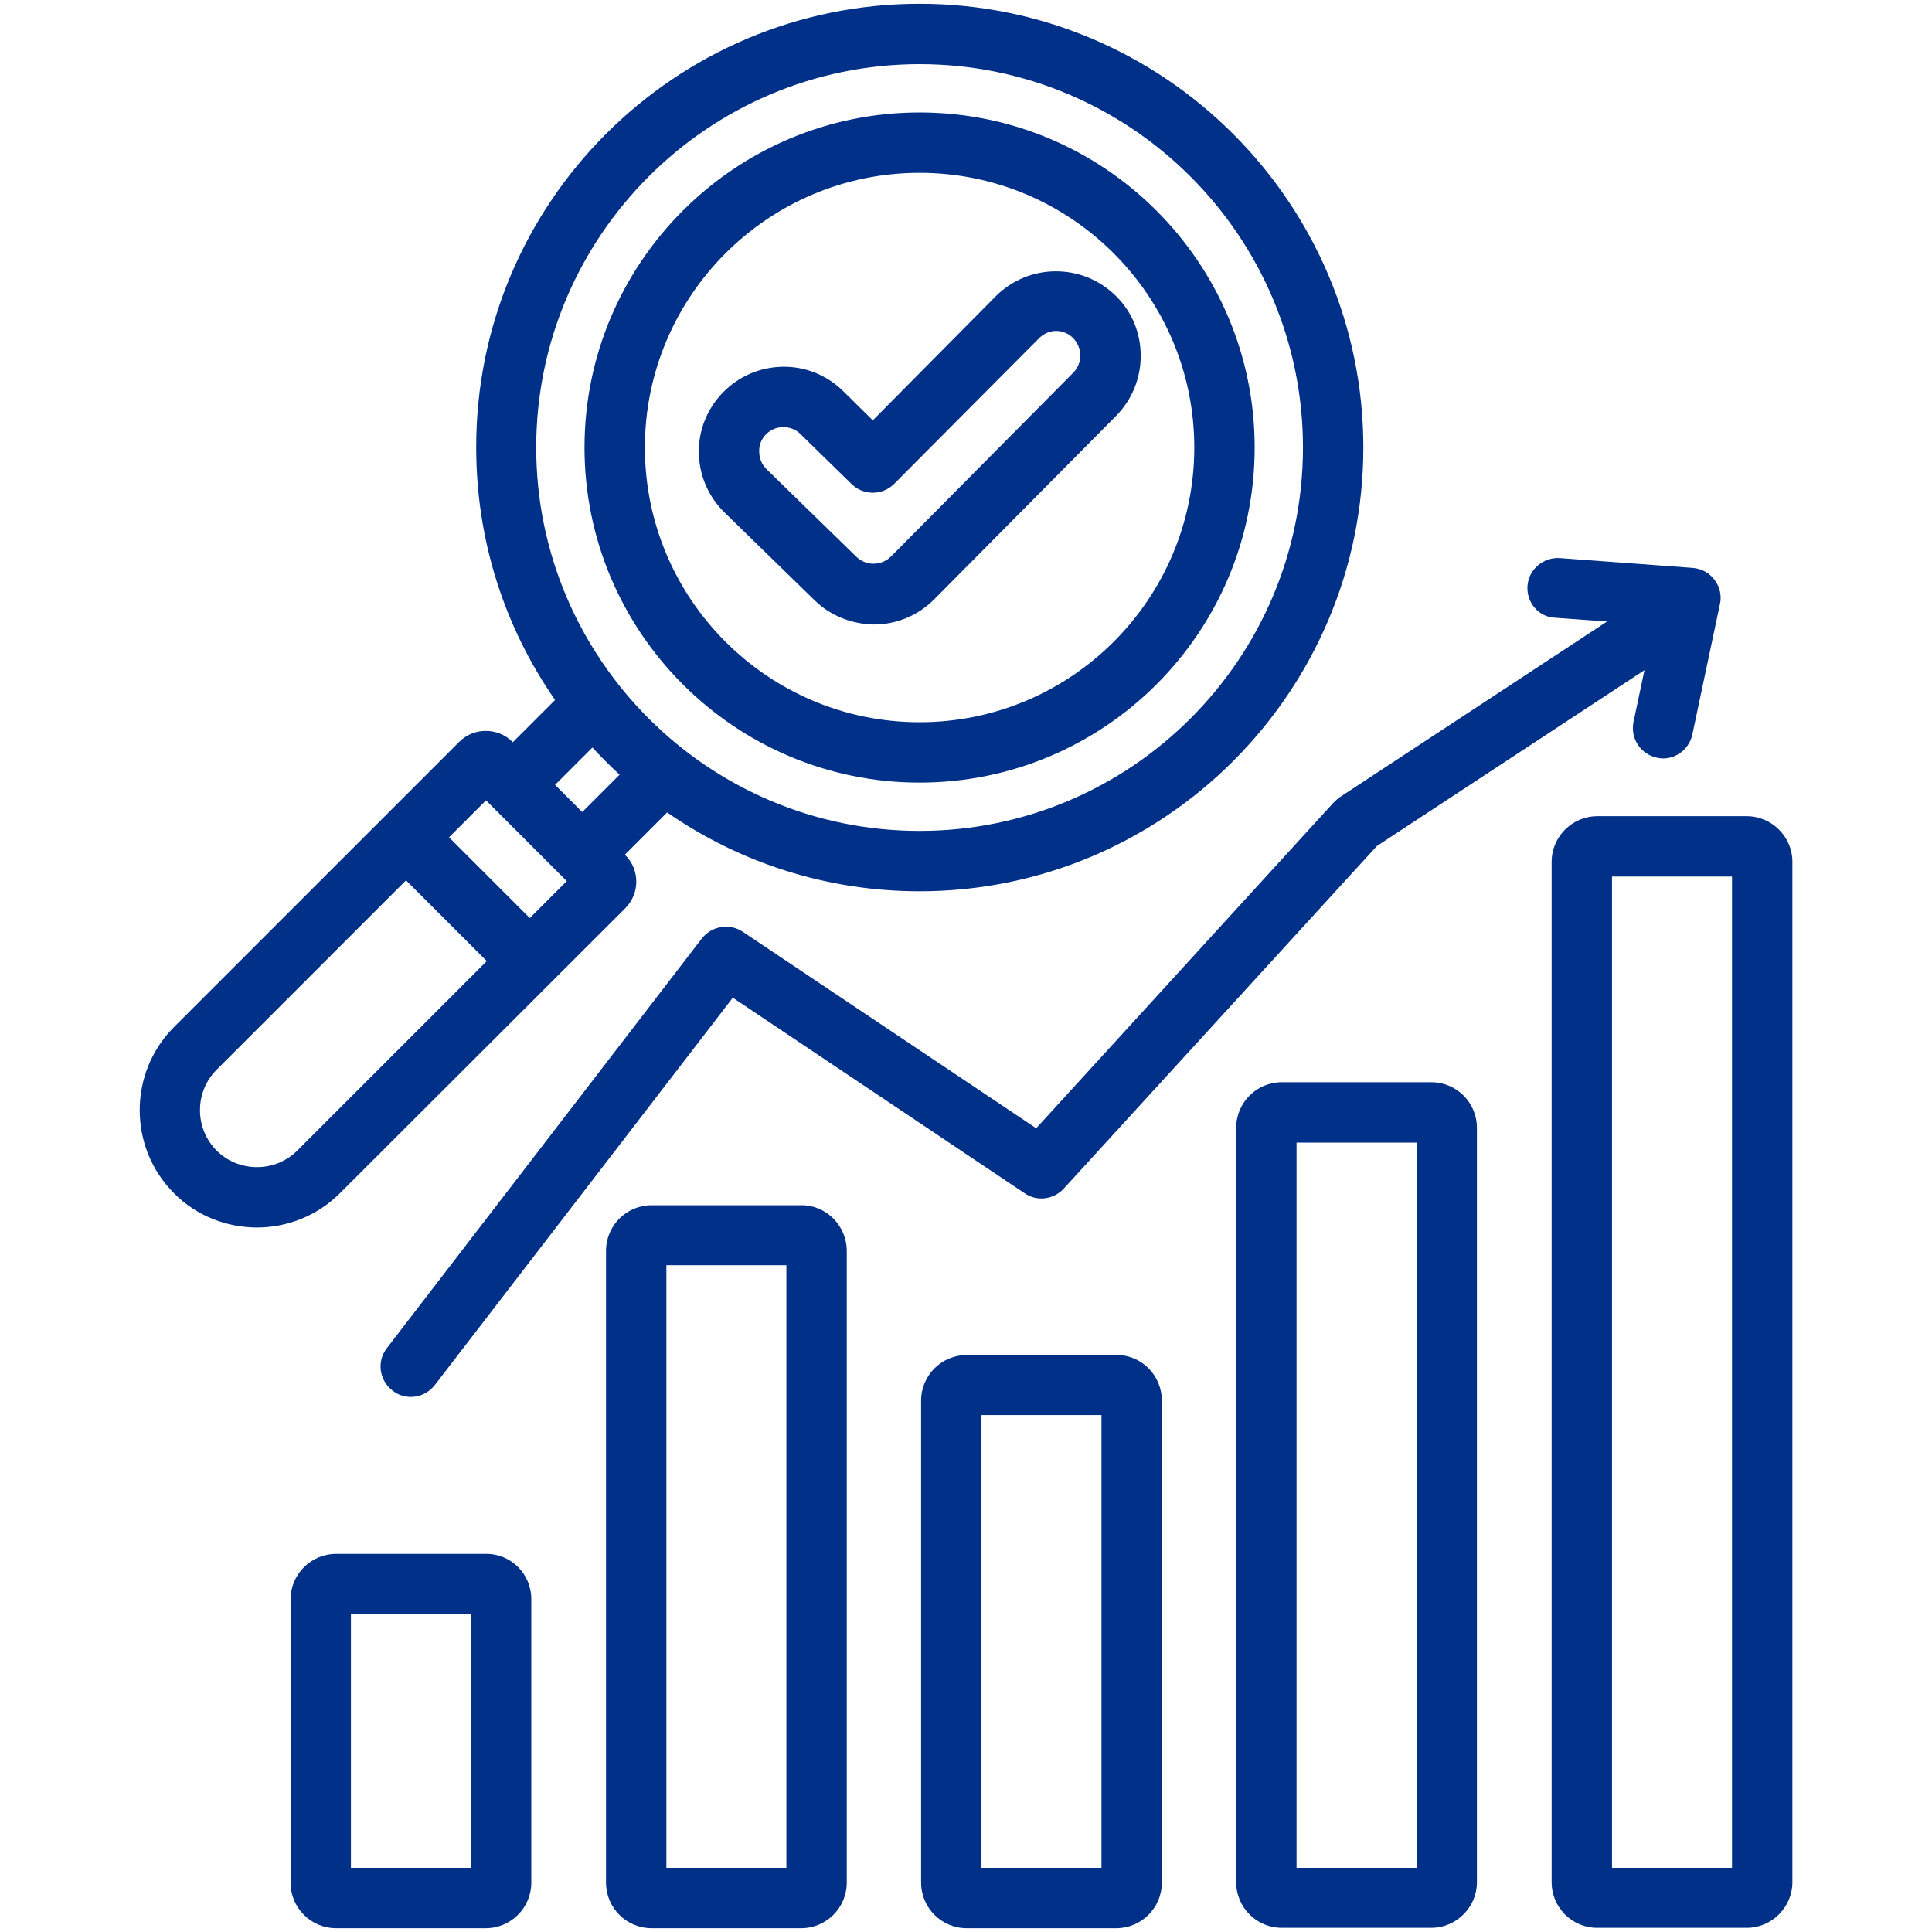
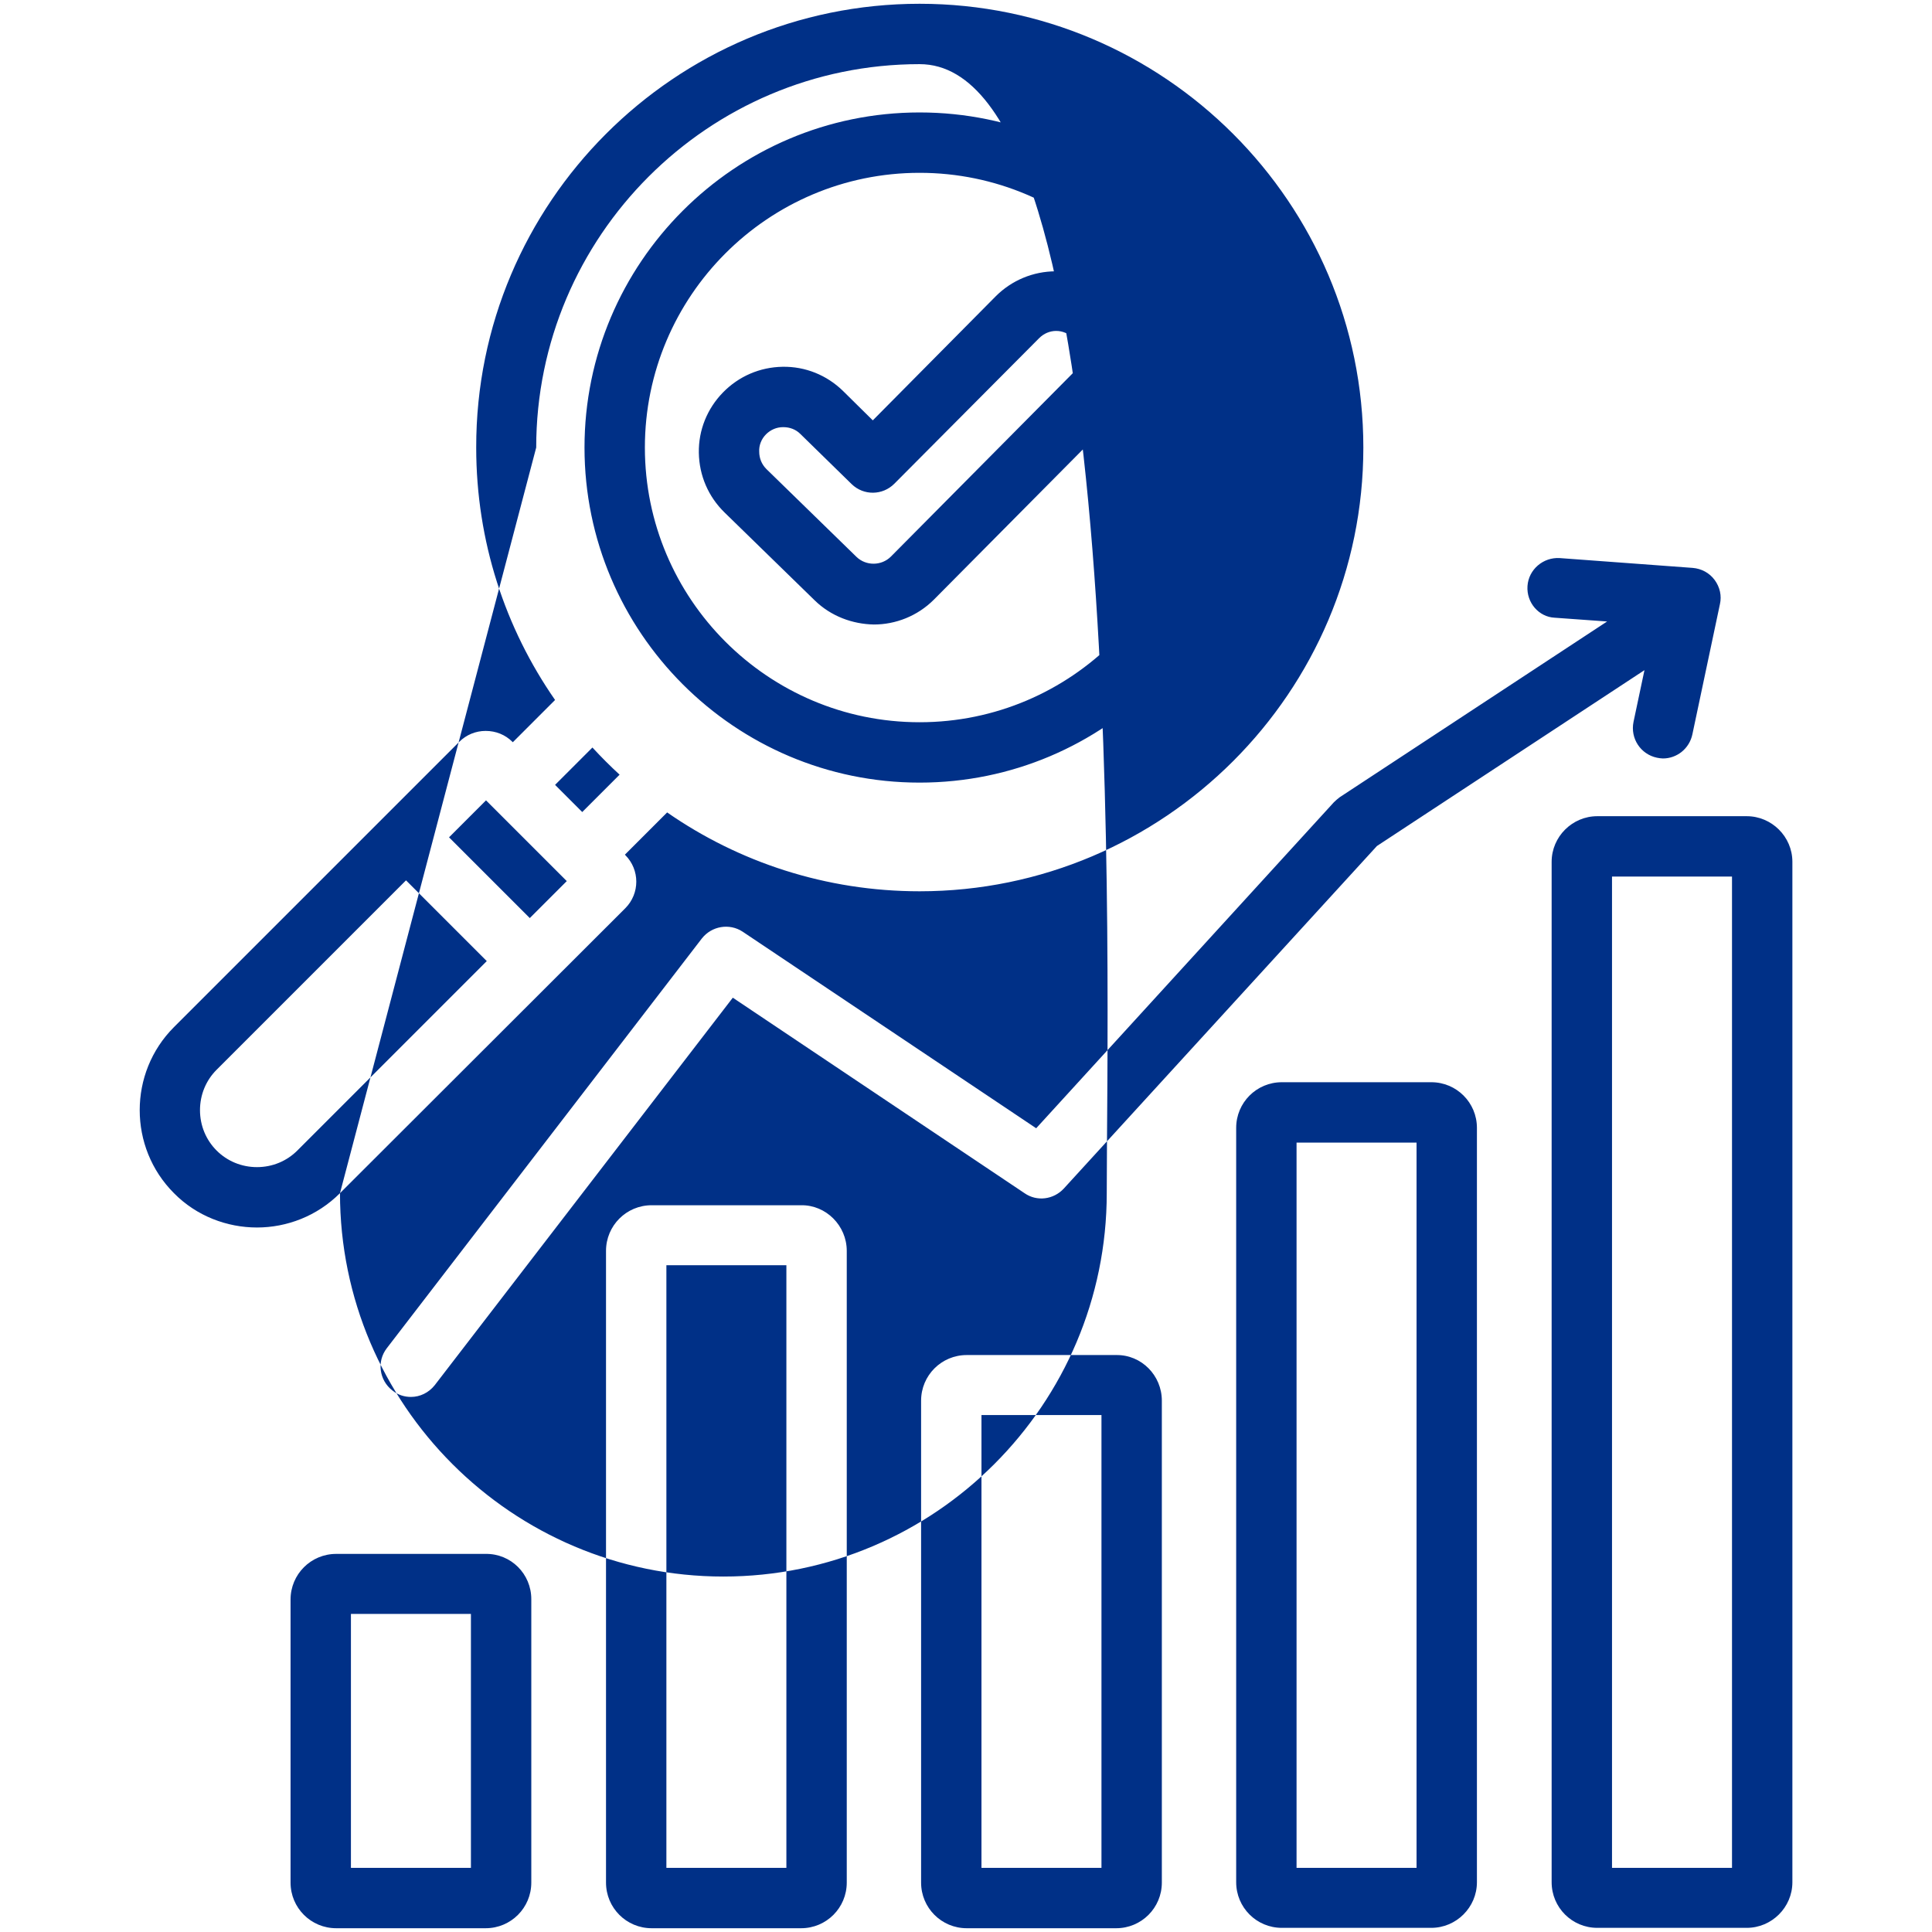
<svg xmlns="http://www.w3.org/2000/svg" version="1.1" id="Layer_1" x="0px" y="0px" width="512px" height="512px" viewBox="0 0 512 512" style="enable-background:new 0 0 512 512;" xml:space="preserve">
  <style type="text/css">
	.st0{fill:#003087;}
</style>
-   <path class="st0" d="M404.8,155.3c0.3-4.4,4.2-7.7,8.6-7.4l35.2,2.6c2.3,0.2,4.4,1.3,5.8,3.2s1.9,4.2,1.4,6.4l-7.3,34.5  c-0.8,3.8-4.1,6.4-7.8,6.4c-0.5,0-1.1-0.1-1.6-0.2c-4.3-0.9-7.1-5.1-6.2-9.5l2.9-13.7l-70.9,46.6L281.9,315  c-2.7,2.9-7.1,3.5-10.4,1.2l-77.3-51.8l-79,102.7c-1.6,2-3.9,3.1-6.3,3.1c-1.7,0-3.4-0.5-4.9-1.7c-3.5-2.7-4.2-7.7-1.5-11.2  l83.5-108.6c2.6-3.3,7.3-4.1,10.8-1.8l77.8,52.1l78.9-86.4c0.5-0.5,1-0.9,1.5-1.3l70.9-46.6l-13.9-1  C407.8,163.5,404.5,159.7,404.8,155.3L404.8,155.3z M307.9,371.2v127.7c0,6.7-5.4,12.1-12.1,12.1h-39.6c-6.7,0-12.1-5.4-12.1-12.1  V371.2c0-6.7,5.4-12.1,12.1-12.1h39.6C302.5,359,307.9,364.5,307.9,371.2z M291.9,375h-31.8v120h31.8V375z M224.4,331.5v167.4  c0,6.7-5.4,12.1-12.1,12.1h-39.6c-6.7,0-12.1-5.4-12.1-12.1V331.5c0-6.7,5.4-12.1,12.1-12.1h39.6  C218.9,319.3,224.4,324.8,224.4,331.5z M208.4,335.3h-31.8V495h31.8V335.3z M140.8,423.8v75.1c0,6.7-5.4,12.1-12.1,12.1H89.1  c-6.7,0-12.1-5.4-12.1-12.1v-75c0-6.7,5.4-12.1,12.1-12.1h39.6C135.4,411.7,140.8,417.1,140.8,423.8L140.8,423.8z M124.8,427.7H93  V495h31.8L124.8,427.7L124.8,427.7z M391.4,298.9v199.9c0,6.7-5.5,12.1-12.1,12.1h-39.6c-6.7,0-12.1-5.4-12.1-12.1V298.9  c0-6.7,5.4-12.1,12.1-12.1h39.6C386,286.8,391.4,292.2,391.4,298.9z M375.4,302.8h-31.8V495h31.8V302.8z M475,228.4v270.4  c0,6.7-5.5,12.1-12.1,12.1h-39.6c-6.7,0-12.1-5.4-12.1-12.1V228.4c0-6.7,5.5-12.1,12.1-12.1h39.6C469.5,216.3,475,221.7,475,228.4z   M459,232.3h-31.8V495H459V232.3z M90.1,316.2c-6.1,6.1-14.1,9.1-22,9.1s-16-3-22-9.1c-12.1-12.1-12.1-31.9,0-44l75.6-75.6  c1.9-1.9,4.4-2.9,7-2.9c2.7,0,5.2,1,7.1,2.9l0.1,0.1l11.2-11.2c-13.2-19-20.9-42-20.9-66.9C126.1,53.7,178.9,1,243.7,1  c64.8,0,117.6,52.8,117.6,117.6c0,64.8-52.8,117.6-117.6,117.6c-24.8,0-47.9-7.7-66.9-20.9l-11.2,11.2l0.1,0.1  c3.9,3.9,3.9,10.2,0,14.1L90.1,316.2z M142.1,118.6c0,56,45.6,101.6,101.6,101.6s101.6-45.6,101.6-101.6S299.7,17,243.7,17  S142.1,62.6,142.1,118.6z M147.1,208l7.2,7.2l9.9-9.9c-2.5-2.3-4.9-4.7-7.2-7.2L147.1,208z M119,221.9l21.4,21.4l9.8-9.8l-21.4-21.4  L119,221.9z M78.8,304.9l50.2-50.2l-21.4-21.4l-50.2,50.2c-2.8,2.8-4.4,6.6-4.4,10.7c0,4.1,1.6,7.9,4.4,10.7s6.6,4.4,10.7,4.4  S76,307.7,78.8,304.9z M154.9,118.6c0-48.9,39.8-88.8,88.8-88.8s88.8,39.8,88.8,88.8s-39.8,88.8-88.8,88.8S154.9,167.5,154.9,118.6z   M170.9,118.6c0,40.1,32.6,72.8,72.8,72.8s72.8-32.7,72.8-72.8s-32.6-72.8-72.8-72.8S170.9,78.5,170.9,118.6z M215.9,159.1  L192,135.8c-4.3-4.2-6.7-9.8-6.8-15.8s2.2-11.7,6.4-16c4.2-4.3,9.8-6.7,15.8-6.8c6-0.1,11.7,2.2,16,6.4l7.9,7.8l32.6-32.9l0,0  c4.2-4.2,9.9-6.6,15.9-6.6c6,0,11.6,2.3,15.9,6.5s6.6,9.9,6.6,15.9s-2.3,11.6-6.5,15.9l-48.3,48.7c-4.4,4.4-10.2,6.6-15.9,6.6  C225.9,165.4,220.2,163.3,215.9,159.1L215.9,159.1z M203.1,124.3l23.9,23.3c2.5,2.4,6.6,2.4,9.1-0.1l48.3-48.7  c1.2-1.2,1.9-2.9,1.9-4.6s-0.7-3.3-1.9-4.6c-1.2-1.2-2.8-1.9-4.5-1.9c0,0,0,0,0,0c-1.7,0-3.3,0.7-4.5,1.9L237,128.2  c-3.1,3.1-8.1,3.2-11.3,0.1L212.1,115c-1.2-1.2-2.8-1.8-4.5-1.8c0,0-0.1,0-0.1,0c-1.7,0-3.3,0.7-4.5,1.9c-1.2,1.2-1.9,2.9-1.8,4.6  C201.2,121.5,201.9,123.1,203.1,124.3L203.1,124.3z" />
+   <path class="st0" d="M404.8,155.3c0.3-4.4,4.2-7.7,8.6-7.4l35.2,2.6c2.3,0.2,4.4,1.3,5.8,3.2s1.9,4.2,1.4,6.4l-7.3,34.5  c-0.8,3.8-4.1,6.4-7.8,6.4c-0.5,0-1.1-0.1-1.6-0.2c-4.3-0.9-7.1-5.1-6.2-9.5l2.9-13.7l-70.9,46.6L281.9,315  c-2.7,2.9-7.1,3.5-10.4,1.2l-77.3-51.8l-79,102.7c-1.6,2-3.9,3.1-6.3,3.1c-1.7,0-3.4-0.5-4.9-1.7c-3.5-2.7-4.2-7.7-1.5-11.2  l83.5-108.6c2.6-3.3,7.3-4.1,10.8-1.8l77.8,52.1l78.9-86.4c0.5-0.5,1-0.9,1.5-1.3l70.9-46.6l-13.9-1  C407.8,163.5,404.5,159.7,404.8,155.3L404.8,155.3z M307.9,371.2v127.7c0,6.7-5.4,12.1-12.1,12.1h-39.6c-6.7,0-12.1-5.4-12.1-12.1  V371.2c0-6.7,5.4-12.1,12.1-12.1h39.6C302.5,359,307.9,364.5,307.9,371.2z M291.9,375h-31.8v120h31.8V375z M224.4,331.5v167.4  c0,6.7-5.4,12.1-12.1,12.1h-39.6c-6.7,0-12.1-5.4-12.1-12.1V331.5c0-6.7,5.4-12.1,12.1-12.1h39.6  C218.9,319.3,224.4,324.8,224.4,331.5z M208.4,335.3h-31.8V495h31.8V335.3z M140.8,423.8v75.1c0,6.7-5.4,12.1-12.1,12.1H89.1  c-6.7,0-12.1-5.4-12.1-12.1v-75c0-6.7,5.4-12.1,12.1-12.1h39.6C135.4,411.7,140.8,417.1,140.8,423.8L140.8,423.8z M124.8,427.7H93  V495h31.8L124.8,427.7L124.8,427.7z M391.4,298.9v199.9c0,6.7-5.5,12.1-12.1,12.1h-39.6c-6.7,0-12.1-5.4-12.1-12.1V298.9  c0-6.7,5.4-12.1,12.1-12.1h39.6C386,286.8,391.4,292.2,391.4,298.9z M375.4,302.8h-31.8V495h31.8V302.8z M475,228.4v270.4  c0,6.7-5.5,12.1-12.1,12.1h-39.6c-6.7,0-12.1-5.4-12.1-12.1V228.4c0-6.7,5.5-12.1,12.1-12.1h39.6C469.5,216.3,475,221.7,475,228.4z   M459,232.3h-31.8V495H459V232.3z M90.1,316.2c-6.1,6.1-14.1,9.1-22,9.1s-16-3-22-9.1c-12.1-12.1-12.1-31.9,0-44l75.6-75.6  c1.9-1.9,4.4-2.9,7-2.9c2.7,0,5.2,1,7.1,2.9l0.1,0.1l11.2-11.2c-13.2-19-20.9-42-20.9-66.9C126.1,53.7,178.9,1,243.7,1  c64.8,0,117.6,52.8,117.6,117.6c0,64.8-52.8,117.6-117.6,117.6c-24.8,0-47.9-7.7-66.9-20.9l-11.2,11.2l0.1,0.1  c3.9,3.9,3.9,10.2,0,14.1L90.1,316.2z c0,56,45.6,101.6,101.6,101.6s101.6-45.6,101.6-101.6S299.7,17,243.7,17  S142.1,62.6,142.1,118.6z M147.1,208l7.2,7.2l9.9-9.9c-2.5-2.3-4.9-4.7-7.2-7.2L147.1,208z M119,221.9l21.4,21.4l9.8-9.8l-21.4-21.4  L119,221.9z M78.8,304.9l50.2-50.2l-21.4-21.4l-50.2,50.2c-2.8,2.8-4.4,6.6-4.4,10.7c0,4.1,1.6,7.9,4.4,10.7s6.6,4.4,10.7,4.4  S76,307.7,78.8,304.9z M154.9,118.6c0-48.9,39.8-88.8,88.8-88.8s88.8,39.8,88.8,88.8s-39.8,88.8-88.8,88.8S154.9,167.5,154.9,118.6z   M170.9,118.6c0,40.1,32.6,72.8,72.8,72.8s72.8-32.7,72.8-72.8s-32.6-72.8-72.8-72.8S170.9,78.5,170.9,118.6z M215.9,159.1  L192,135.8c-4.3-4.2-6.7-9.8-6.8-15.8s2.2-11.7,6.4-16c4.2-4.3,9.8-6.7,15.8-6.8c6-0.1,11.7,2.2,16,6.4l7.9,7.8l32.6-32.9l0,0  c4.2-4.2,9.9-6.6,15.9-6.6c6,0,11.6,2.3,15.9,6.5s6.6,9.9,6.6,15.9s-2.3,11.6-6.5,15.9l-48.3,48.7c-4.4,4.4-10.2,6.6-15.9,6.6  C225.9,165.4,220.2,163.3,215.9,159.1L215.9,159.1z M203.1,124.3l23.9,23.3c2.5,2.4,6.6,2.4,9.1-0.1l48.3-48.7  c1.2-1.2,1.9-2.9,1.9-4.6s-0.7-3.3-1.9-4.6c-1.2-1.2-2.8-1.9-4.5-1.9c0,0,0,0,0,0c-1.7,0-3.3,0.7-4.5,1.9L237,128.2  c-3.1,3.1-8.1,3.2-11.3,0.1L212.1,115c-1.2-1.2-2.8-1.8-4.5-1.8c0,0-0.1,0-0.1,0c-1.7,0-3.3,0.7-4.5,1.9c-1.2,1.2-1.9,2.9-1.8,4.6  C201.2,121.5,201.9,123.1,203.1,124.3L203.1,124.3z" />
</svg>